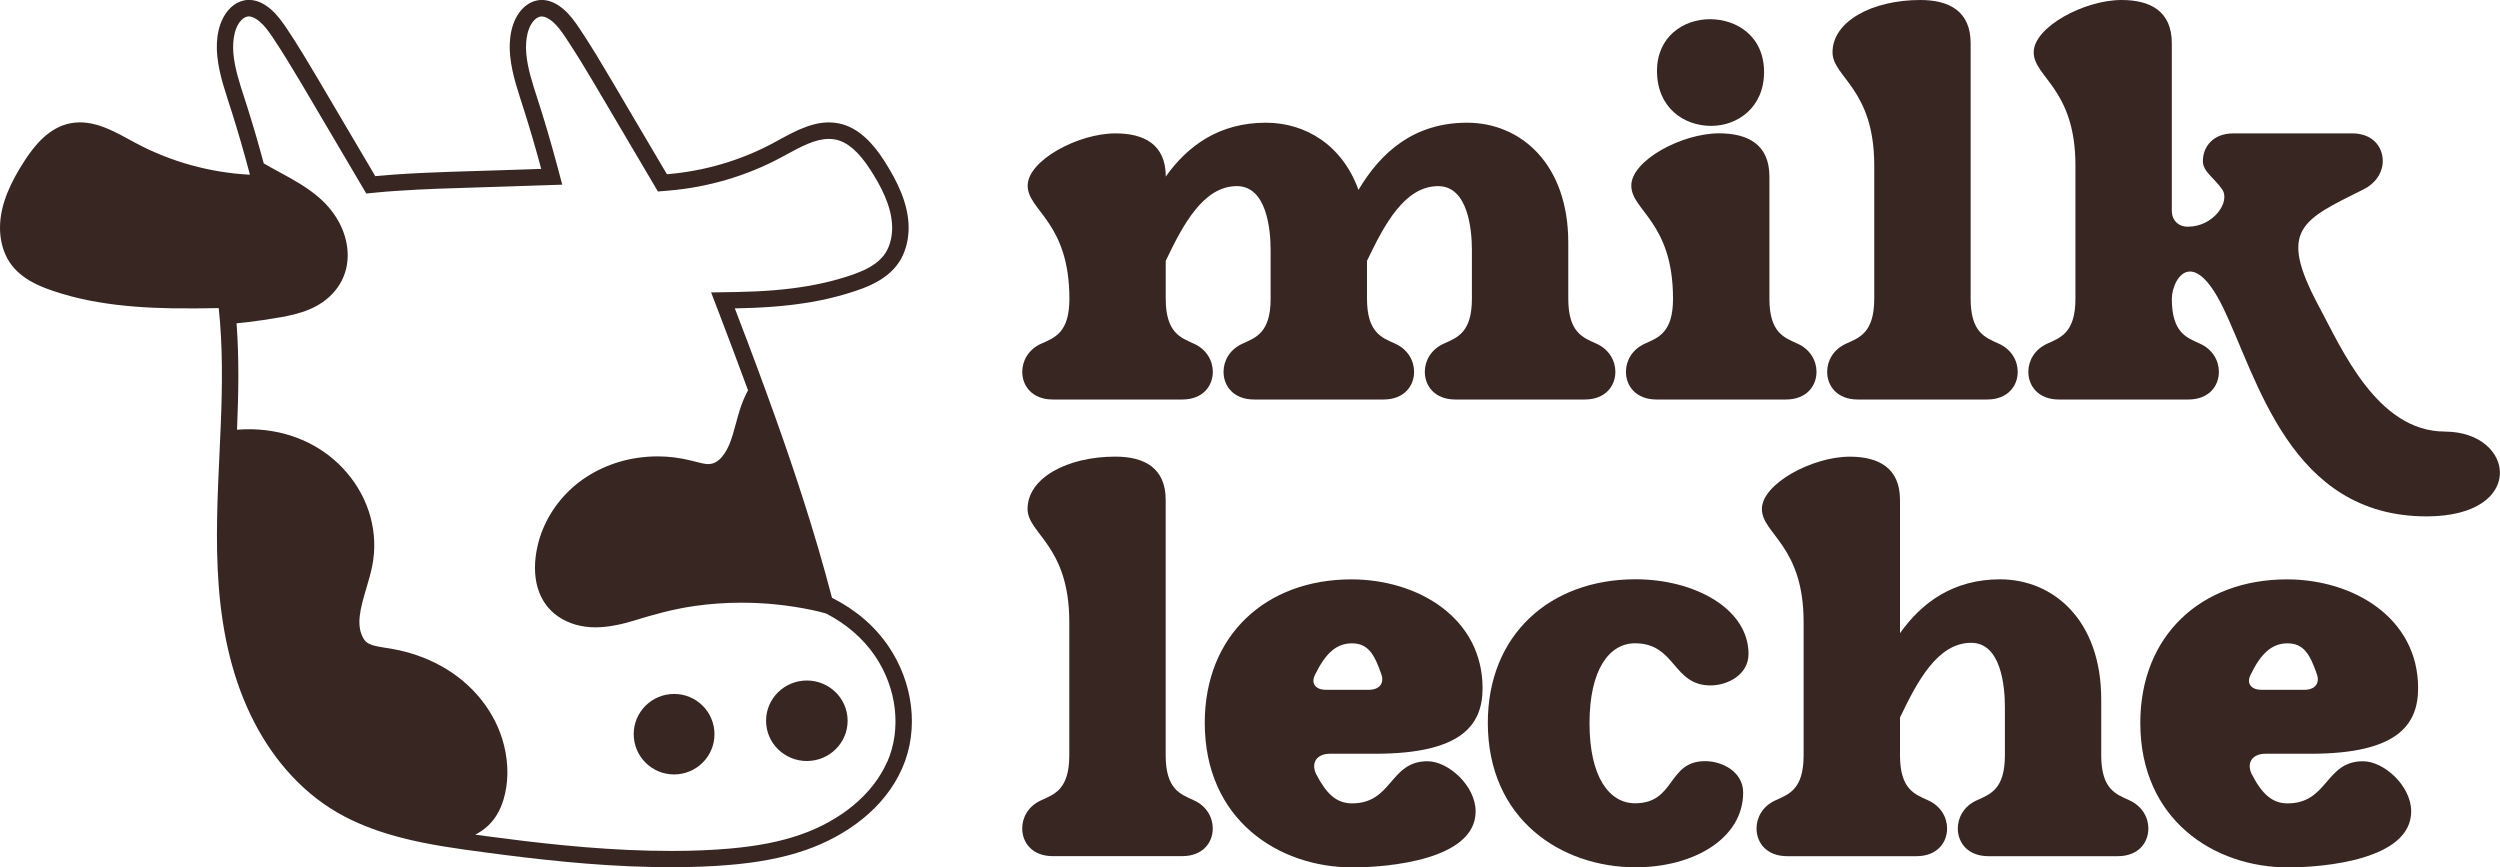
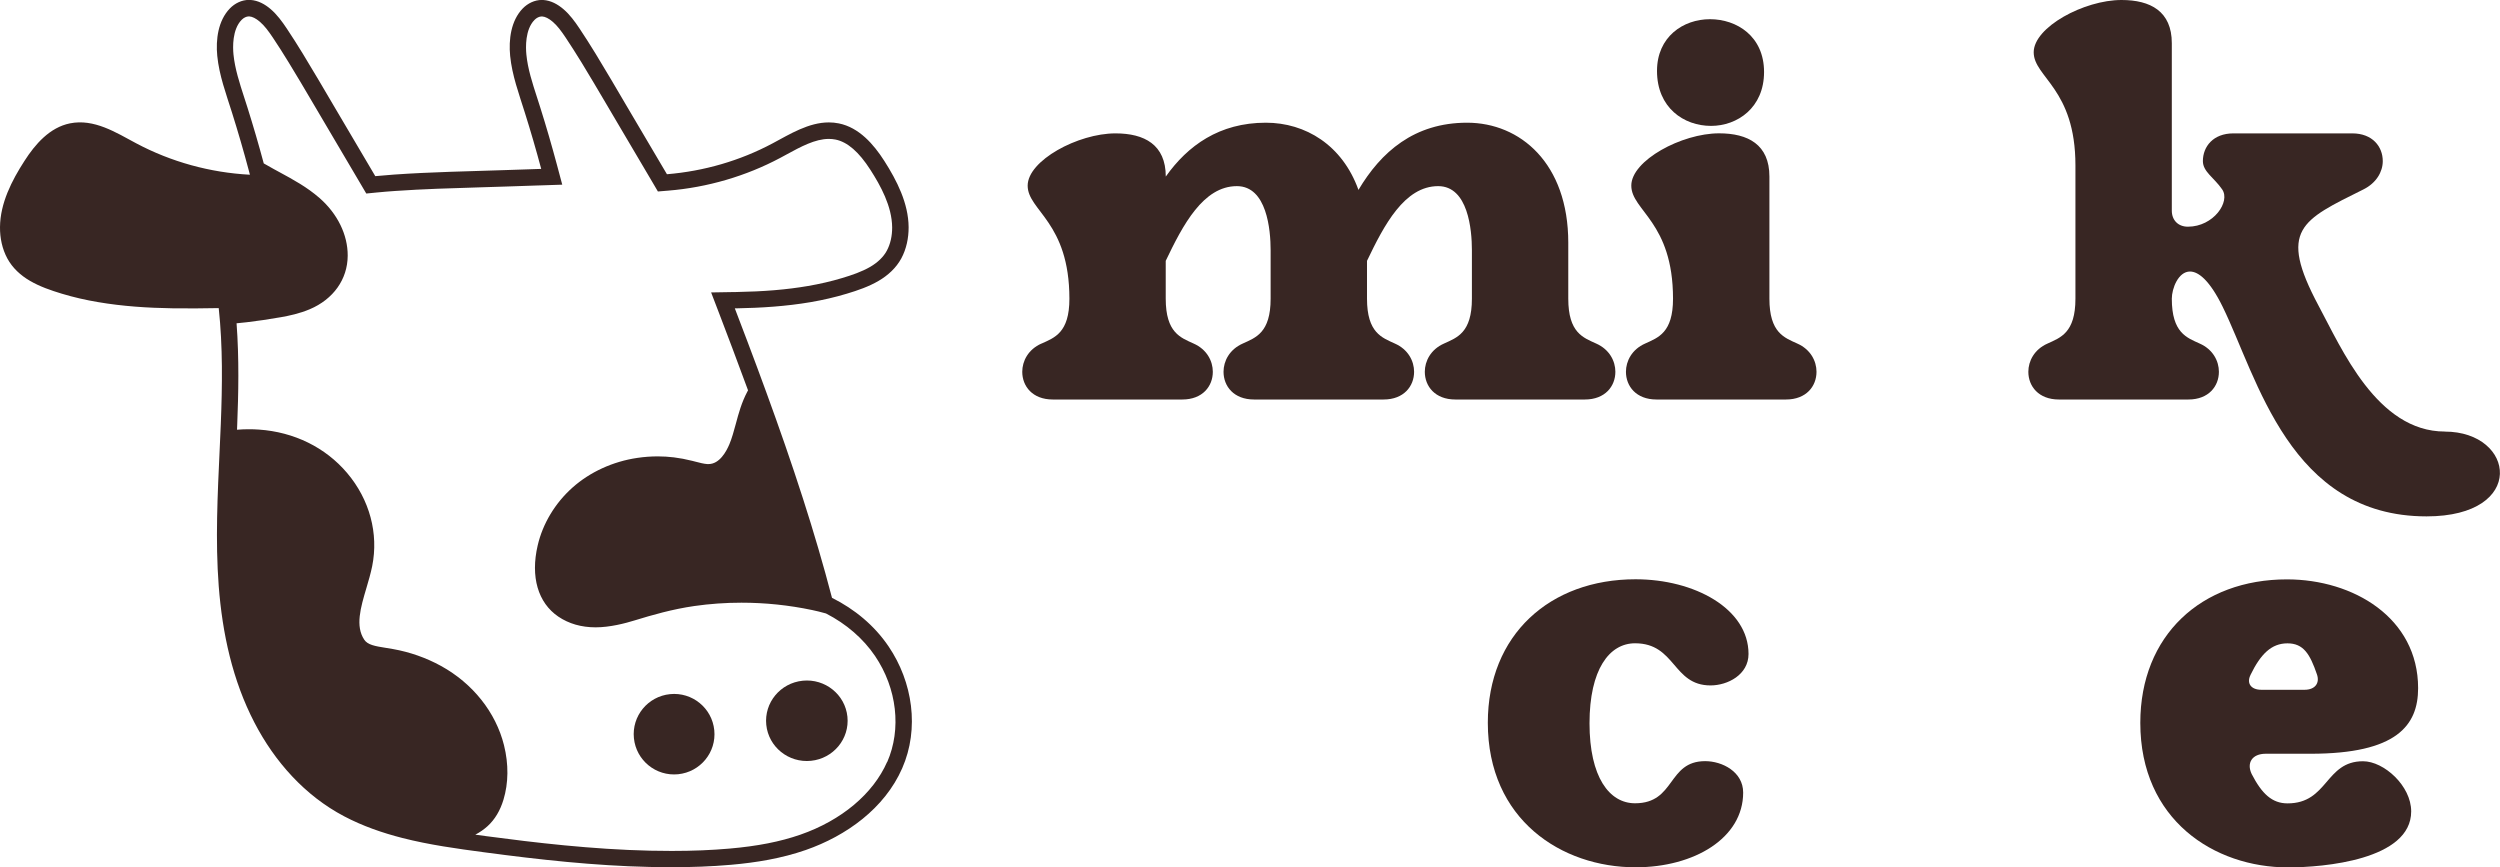
<svg xmlns="http://www.w3.org/2000/svg" width="196" height="68" viewBox="0 0 196 68" fill="none">
  <g clip-path="url(#clip0_20151_2763)">
    <path d="M81.656 26.932C80.607 27.393 80.145 28.311 80.145 29.148C80.145 30.277 80.943 31.321 82.538 31.321H92.692C94.287 31.321 95.085 30.277 95.085 29.148C95.085 28.311 94.623 27.393 93.574 26.932C92.569 26.471 91.393 26.095 91.393 23.418V20.45C92.734 17.646 94.33 14.593 96.973 14.593C99.324 14.593 99.617 18.023 99.617 19.612V23.418C99.617 26.095 98.441 26.471 97.436 26.932C96.388 27.393 95.925 28.311 95.925 29.148C95.925 30.277 96.723 31.321 98.318 31.321H108.472C110.067 31.321 110.865 30.277 110.865 29.148C110.865 28.311 110.403 27.393 109.354 26.932C108.349 26.471 107.173 26.095 107.173 23.418V20.45C108.514 17.646 110.11 14.593 112.753 14.593C115.104 14.593 115.397 18.023 115.397 19.612V23.418C115.397 26.095 114.221 26.471 113.216 26.932C112.168 27.393 111.705 28.311 111.705 29.148C111.705 30.277 112.503 31.321 114.098 31.321H124.252C125.847 31.321 126.645 30.277 126.645 29.148C126.645 28.311 126.183 27.393 125.135 26.932C124.129 26.471 122.953 26.095 122.953 23.418V19.029C122.953 12.796 119.177 9.62 115.023 9.62C110.869 9.62 108.268 11.92 106.503 14.889C105.243 11.375 102.349 9.62 99.243 9.62C95.594 9.62 93.116 11.417 91.397 13.844C91.397 11.336 89.717 10.457 87.451 10.457C84.515 10.457 80.569 12.588 80.569 14.555C80.569 16.521 83.841 17.396 83.841 23.422C83.841 26.099 82.665 26.475 81.659 26.936L81.656 26.932Z" fill="#382623" />
    <path d="M128.984 26.932C127.936 27.393 127.474 28.311 127.474 29.148C127.474 30.277 128.271 31.321 129.867 31.321H140.021C141.616 31.321 142.414 30.277 142.414 29.148C142.414 28.311 141.951 27.393 140.903 26.932C139.897 26.471 138.722 26.095 138.722 23.418V13.84C138.722 11.333 137.042 10.453 134.776 10.453C131.84 10.453 127.894 12.585 127.894 14.551C127.894 16.517 131.165 17.393 131.165 23.418C131.165 26.095 129.99 26.471 128.984 26.932Z" fill="#382623" />
    <path d="M134.148 9.87C136.205 9.87 138.302 8.449 138.302 5.645C138.302 2.842 136.163 1.505 134.063 1.505C131.963 1.505 129.909 2.884 129.909 5.561C129.909 8.445 132.009 9.87 134.148 9.87Z" fill="#382623" />
-     <path d="M144.76 26.932C143.712 27.393 143.25 28.311 143.25 29.148C143.25 30.277 144.047 31.321 145.643 31.321H155.796C157.392 31.321 158.189 30.277 158.189 29.148C158.189 28.311 157.727 27.393 156.679 26.932C155.673 26.471 154.498 26.095 154.498 23.418V3.387C154.498 0.879 152.818 0 150.552 0C146.775 0 143.67 1.674 143.67 4.098C143.67 6.064 146.941 6.939 146.941 12.965V23.418C146.941 26.095 145.766 26.471 144.76 26.932Z" fill="#382623" />
    <path d="M191.676 33.833C186.347 33.833 183.576 27.308 181.773 23.963C178.582 17.984 180.432 17.274 185.299 14.847C186.305 14.344 186.809 13.468 186.809 12.631C186.809 11.502 186.012 10.457 184.416 10.457H175.099C173.503 10.457 172.706 11.502 172.706 12.631C172.706 13.468 173.588 13.929 174.216 14.847C174.887 15.807 173.546 17.773 171.53 17.773C170.775 17.773 170.27 17.27 170.27 16.517V3.387C170.27 0.879 168.59 0 166.324 0C163.388 0 159.442 2.131 159.442 4.098C159.442 6.064 162.714 6.939 162.714 12.965V23.418C162.714 26.095 161.538 26.471 160.533 26.932C159.484 27.393 159.022 28.311 159.022 29.148C159.022 30.277 159.82 31.321 161.415 31.321H171.569C173.164 31.321 173.962 30.277 173.962 29.148C173.962 28.311 173.5 27.393 172.451 26.932C171.446 26.471 170.27 26.095 170.27 23.418C170.27 22.623 170.775 21.287 171.696 21.287C172.367 21.287 173.249 21.997 174.255 24.048C176.983 29.609 179.499 40.484 190.243 40.484C198.131 40.484 197.21 33.837 191.669 33.837L191.676 33.833Z" fill="#382623" />
-     <path d="M93.57 62.731C92.565 62.27 91.389 61.894 91.389 59.217V39.186C91.389 36.679 89.709 35.799 87.444 35.799C83.667 35.799 80.561 37.474 80.561 39.897C80.561 41.863 83.833 42.739 83.833 48.764V59.217C83.833 61.894 82.657 62.27 81.652 62.731C80.603 63.192 80.141 64.11 80.141 64.947C80.141 66.076 80.939 67.121 82.534 67.121H92.688C94.283 67.121 95.081 66.076 95.081 64.947C95.081 64.11 94.619 63.192 93.57 62.731Z" fill="#382623" />
-     <path d="M104.271 59.094H107.797C114.552 59.094 116.233 56.879 116.233 53.952C116.233 48.434 111.154 45.423 105.951 45.423C99.239 45.423 94.453 49.812 94.453 56.671C94.453 64.283 100.244 68.004 106.036 68.004C108.807 68.004 115.689 67.42 115.689 63.614C115.689 61.606 113.551 59.682 111.913 59.682C108.934 59.682 109.185 62.985 105.998 62.985C104.78 62.985 103.982 62.232 103.185 60.684C102.765 59.805 103.227 59.094 104.275 59.094H104.271ZM103.096 52.904C103.894 51.272 104.734 50.438 105.99 50.438C107.246 50.438 107.751 51.276 108.298 52.865C108.549 53.576 108.129 54.079 107.335 54.079H103.936C103.138 54.079 102.761 53.576 103.096 52.908V52.904Z" fill="#382623" />
    <path d="M128.19 50.434C131.381 50.434 131.126 53.737 134.105 53.737C135.446 53.737 137.084 52.9 137.084 51.272C137.084 47.716 132.845 45.415 128.229 45.415C121.516 45.415 116.645 49.766 116.645 56.663C116.645 64.275 122.437 67.996 128.229 67.996C132.845 67.996 136.664 65.696 136.664 62.14C136.664 60.508 135.026 59.674 133.685 59.674C130.706 59.674 131.377 62.977 128.186 62.977C126.171 62.977 124.618 60.926 124.618 56.706C124.618 52.485 126.171 50.434 128.186 50.434H128.19Z" fill="#382623" />
-     <path d="M166.918 62.731C165.912 62.27 164.736 61.894 164.736 59.217V54.828C164.736 48.595 160.96 45.419 156.806 45.419C153.157 45.419 150.679 47.216 148.96 49.643V39.19C148.96 36.682 147.28 35.803 145.014 35.803C142.078 35.803 138.132 37.934 138.132 39.901C138.132 41.867 141.404 42.742 141.404 48.768V59.221C141.404 61.898 140.228 62.274 139.222 62.735C138.174 63.196 137.712 64.114 137.712 64.951C137.712 66.08 138.51 67.124 140.105 67.124H150.259C151.854 67.124 152.652 66.08 152.652 64.951C152.652 64.114 152.189 63.196 151.141 62.735C150.136 62.274 148.96 61.898 148.96 59.221V56.253C150.301 53.449 151.897 50.396 154.54 50.396C156.891 50.396 157.184 53.825 157.184 55.415V59.221C157.184 61.898 156.008 62.274 155.003 62.735C153.954 63.196 153.492 64.114 153.492 64.951C153.492 66.08 154.29 67.124 155.885 67.124H166.039C167.634 67.124 168.432 66.08 168.432 64.951C168.432 64.114 167.97 63.196 166.921 62.735L166.918 62.731Z" fill="#382623" />
    <path d="M177.619 59.094H181.145C187.9 59.094 189.58 56.879 189.58 53.952C189.58 48.434 184.501 45.423 179.299 45.423C172.586 45.423 167.8 49.812 167.8 56.671C167.8 64.283 173.592 68.004 179.384 68.004C182.155 68.004 189.037 67.42 189.037 63.614C189.037 61.606 186.898 59.682 185.26 59.682C182.282 59.682 182.532 62.985 179.345 62.985C178.128 62.985 177.33 62.232 176.532 60.684C176.112 59.805 176.575 59.094 177.623 59.094H177.619ZM176.444 52.904C177.241 51.272 178.081 50.438 179.338 50.438C180.594 50.438 181.099 51.276 181.646 52.865C181.896 53.576 181.476 54.079 180.683 54.079H177.284C176.486 54.079 176.108 53.576 176.444 52.908V52.904Z" fill="#382623" />
    <path d="M52.531 54.421C50.789 54.597 49.521 56.145 49.699 57.877C49.876 59.613 51.429 60.876 53.167 60.7C54.909 60.523 56.176 58.975 55.999 57.243C55.822 55.508 54.269 54.244 52.531 54.421Z" fill="#382623" />
    <path d="M62.935 53.368C61.178 53.545 59.899 55.093 60.076 56.825C60.253 58.56 61.822 59.824 63.579 59.647C65.336 59.471 66.615 57.923 66.438 56.191C66.261 54.455 64.692 53.192 62.935 53.368Z" fill="#382623" />
    <path d="M65.232 46.882C64.55 44.267 63.783 41.671 62.955 39.094C62.057 36.295 61.086 33.514 60.076 30.749C59.602 29.447 59.117 28.145 58.627 26.848C58.292 25.956 57.949 25.066 57.61 24.175C57.645 24.175 57.679 24.175 57.714 24.175C59.672 24.14 61.629 24.017 63.56 23.687C64.515 23.522 65.459 23.307 66.388 23.026C67.248 22.769 68.115 22.47 68.889 22.016C69.617 21.59 70.257 21.006 70.662 20.261C71.066 19.512 71.24 18.652 71.236 17.807C71.22 15.937 70.319 14.163 69.332 12.619C68.5 11.317 67.352 9.992 65.76 9.674C65.498 9.62 65.236 9.597 64.982 9.597C63.402 9.597 61.941 10.507 60.577 11.237C58.018 12.604 55.178 13.422 52.288 13.66C51.252 11.905 50.215 10.146 49.178 8.391C48.358 6.997 47.545 5.599 46.701 4.22C46.292 3.552 45.872 2.892 45.437 2.239C45.071 1.69 44.674 1.144 44.169 0.714C43.722 0.334 43.198 0.042 42.601 -9.852e-06C42.562 -9.852e-06 42.52 -0.004 42.481 -0.004C41.915 -0.004 41.375 0.261 40.982 0.664C40.053 1.624 39.872 3.111 39.996 4.382C40.146 5.91 40.689 7.362 41.144 8.821C41.606 10.284 42.034 11.759 42.431 13.241C41.502 13.272 40.574 13.303 39.641 13.334C36.724 13.433 33.799 13.483 30.89 13.687C30.4 13.721 29.911 13.764 29.422 13.81C28.354 12.001 27.287 10.196 26.223 8.387C25.402 6.993 24.589 5.595 23.745 4.217C23.337 3.548 22.917 2.888 22.482 2.235C22.115 1.686 21.718 1.141 21.214 0.71C20.767 0.33 20.243 0.038 19.642 -0.004C19.603 -0.004 19.561 -0.008 19.522 -0.008C18.956 -0.008 18.416 0.257 18.023 0.661C17.094 1.621 16.909 3.107 17.033 4.378C17.183 5.906 17.726 7.358 18.185 8.817C18.663 10.334 19.106 11.859 19.514 13.395C19.541 13.491 19.564 13.583 19.587 13.679C19.587 13.687 19.587 13.691 19.591 13.698H19.584C16.482 13.533 13.418 12.696 10.674 11.233C9.087 10.384 7.376 9.293 5.491 9.67C3.896 9.989 2.752 11.313 1.919 12.615C0.917 14.163 0.016 15.937 0 17.807C-0.007 18.652 0.17 19.512 0.574 20.261C0.979 21.01 1.615 21.59 2.347 22.016C3.125 22.47 3.989 22.765 4.848 23.026C5.777 23.307 6.721 23.522 7.676 23.683C9.607 24.013 11.565 24.14 13.522 24.171C14.732 24.19 15.938 24.178 17.148 24.155C17.472 27.174 17.43 30.231 17.31 33.265C17.283 33.902 17.256 34.539 17.225 35.177C17.06 38.768 16.875 42.362 17.148 45.949C17.433 49.659 18.227 53.342 19.954 56.663C21.541 59.72 23.907 62.382 26.982 63.998C28.435 64.763 29.973 65.296 31.553 65.7C31.591 65.692 31.63 65.68 31.672 65.673C32.239 65.534 32.805 65.396 33.368 65.258C32.801 65.396 32.235 65.534 31.672 65.673C31.634 65.684 31.595 65.692 31.553 65.7C33.657 66.237 35.83 66.537 37.972 66.821C42.277 67.397 46.6 67.873 50.943 67.969C51.517 67.981 52.092 67.989 52.666 67.989C54.215 67.989 55.764 67.935 57.306 67.8C59.294 67.627 61.282 67.297 63.17 66.641C66.346 65.534 69.352 63.38 70.731 60.235C72.099 57.12 71.552 53.468 69.668 50.684C68.55 49.029 66.997 47.754 65.232 46.871V46.882ZM69.552 59.732C68.454 62.236 65.972 64.317 62.747 65.439C61.163 65.988 59.398 66.337 57.194 66.529C55.791 66.652 54.311 66.713 52.666 66.713C52.126 66.713 51.556 66.706 50.974 66.694C46.4 66.591 41.922 66.061 38.146 65.558C37.845 65.519 37.553 65.477 37.264 65.439C37.63 65.246 37.946 65.024 38.231 64.766C38.797 64.248 39.213 63.553 39.471 62.7C39.868 61.391 39.884 59.912 39.514 58.426C38.87 55.849 37.071 53.584 34.574 52.209C33.41 51.571 32.142 51.122 30.801 50.884C30.624 50.853 30.447 50.826 30.265 50.795C29.383 50.657 28.824 50.554 28.558 50.154C27.842 49.083 28.273 47.631 28.728 46.095C28.894 45.534 29.063 44.958 29.179 44.39C29.695 41.828 28.979 39.163 27.21 37.078C25.514 35.077 23.059 33.871 20.297 33.679C20.035 33.66 19.769 33.652 19.507 33.652C19.202 33.652 18.894 33.664 18.582 33.691C18.586 33.568 18.593 33.445 18.597 33.322C18.694 30.91 18.755 28.13 18.547 25.346C18.84 25.319 19.098 25.296 19.333 25.265C20.185 25.165 21.071 25.035 22.035 24.866C22.659 24.755 23.48 24.585 24.285 24.244C26.135 23.46 27.248 21.897 27.26 20.054C27.271 18.41 26.462 16.759 25.048 15.522C24.077 14.674 22.99 14.082 21.934 13.51C21.603 13.33 21.287 13.161 20.979 12.98C20.878 12.923 20.778 12.865 20.678 12.811C20.285 11.348 19.857 9.877 19.403 8.437C19.322 8.184 19.241 7.93 19.16 7.681C18.778 6.502 18.416 5.392 18.304 4.263C18.25 3.702 18.204 2.32 18.936 1.563C19.102 1.39 19.318 1.286 19.507 1.286C19.518 1.286 19.53 1.286 19.541 1.286C19.784 1.302 20.058 1.44 20.362 1.697C20.728 2.005 21.04 2.423 21.395 2.953C21.784 3.533 22.189 4.171 22.632 4.893C23.279 5.949 23.923 7.039 24.543 8.095C24.728 8.41 24.917 8.729 25.102 9.044L28.3 14.466L28.716 15.173L29.533 15.092C30.061 15.042 30.531 15 30.967 14.973C33.16 14.82 35.406 14.754 37.58 14.689C38.277 14.67 38.974 14.647 39.672 14.624L42.084 14.543L42.462 14.532L44.08 14.478L43.664 12.919C43.26 11.413 42.824 9.908 42.362 8.445C42.281 8.191 42.2 7.938 42.119 7.684C41.737 6.505 41.375 5.396 41.267 4.267C41.213 3.706 41.167 2.323 41.899 1.567C42.065 1.394 42.281 1.29 42.469 1.29C42.469 1.29 42.493 1.29 42.504 1.29C42.747 1.306 43.021 1.444 43.325 1.701C43.691 2.008 43.999 2.427 44.354 2.957C44.739 3.537 45.144 4.171 45.591 4.896C46.238 5.952 46.878 7.043 47.502 8.099C47.687 8.414 47.876 8.733 48.061 9.048L51.171 14.317L51.579 15.012L52.385 14.946C55.456 14.697 58.496 13.806 61.174 12.377C61.34 12.289 61.502 12.201 61.672 12.108C62.77 11.509 63.907 10.891 64.974 10.891C65.151 10.891 65.328 10.906 65.502 10.941C66.438 11.129 67.336 11.905 68.242 13.318C69.028 14.543 69.93 16.164 69.945 17.823C69.949 18.503 69.806 19.14 69.525 19.658C69.267 20.139 68.82 20.572 68.238 20.914C67.56 21.31 66.77 21.575 66.014 21.801C65.174 22.055 64.276 22.262 63.34 22.423C61.679 22.708 59.887 22.857 57.695 22.896H57.656H57.591L55.752 22.927L56.408 24.639C56.747 25.526 57.086 26.417 57.421 27.308C57.864 28.48 58.265 29.562 58.647 30.603C58.631 30.634 58.612 30.665 58.596 30.695C58.142 31.548 57.91 32.404 57.687 33.234C57.533 33.798 57.39 34.336 57.186 34.824C56.943 35.404 56.408 36.383 55.548 36.383C55.517 36.383 55.483 36.383 55.448 36.383C55.171 36.364 54.851 36.279 54.512 36.191C54.431 36.172 54.35 36.149 54.269 36.129C53.768 36.003 53.294 35.914 52.832 35.857C52.419 35.807 51.992 35.78 51.572 35.78C51.044 35.78 50.504 35.818 49.968 35.899C48.053 36.179 46.246 37.009 44.878 38.23C43.518 39.444 42.55 41.056 42.154 42.762C41.583 45.219 42.173 47.255 43.772 48.342C44.593 48.898 45.575 49.183 46.697 49.183C47.818 49.183 49.009 48.871 49.764 48.637C51.117 48.219 52.731 47.758 54.438 47.512C55.645 47.339 56.885 47.251 58.13 47.251C59.984 47.251 61.845 47.443 63.671 47.827C64.003 47.896 64.357 47.984 64.758 48.096C66.353 48.914 67.679 50.066 68.604 51.429C70.326 53.975 70.689 57.163 69.556 59.747L69.552 59.732Z" fill="#382623" />
  </g>
  <defs>
    <clipPath id="clip0_20151_2763">
      <rect width="196" height="68" fill="white" />
    </clipPath>
  </defs>
</svg>